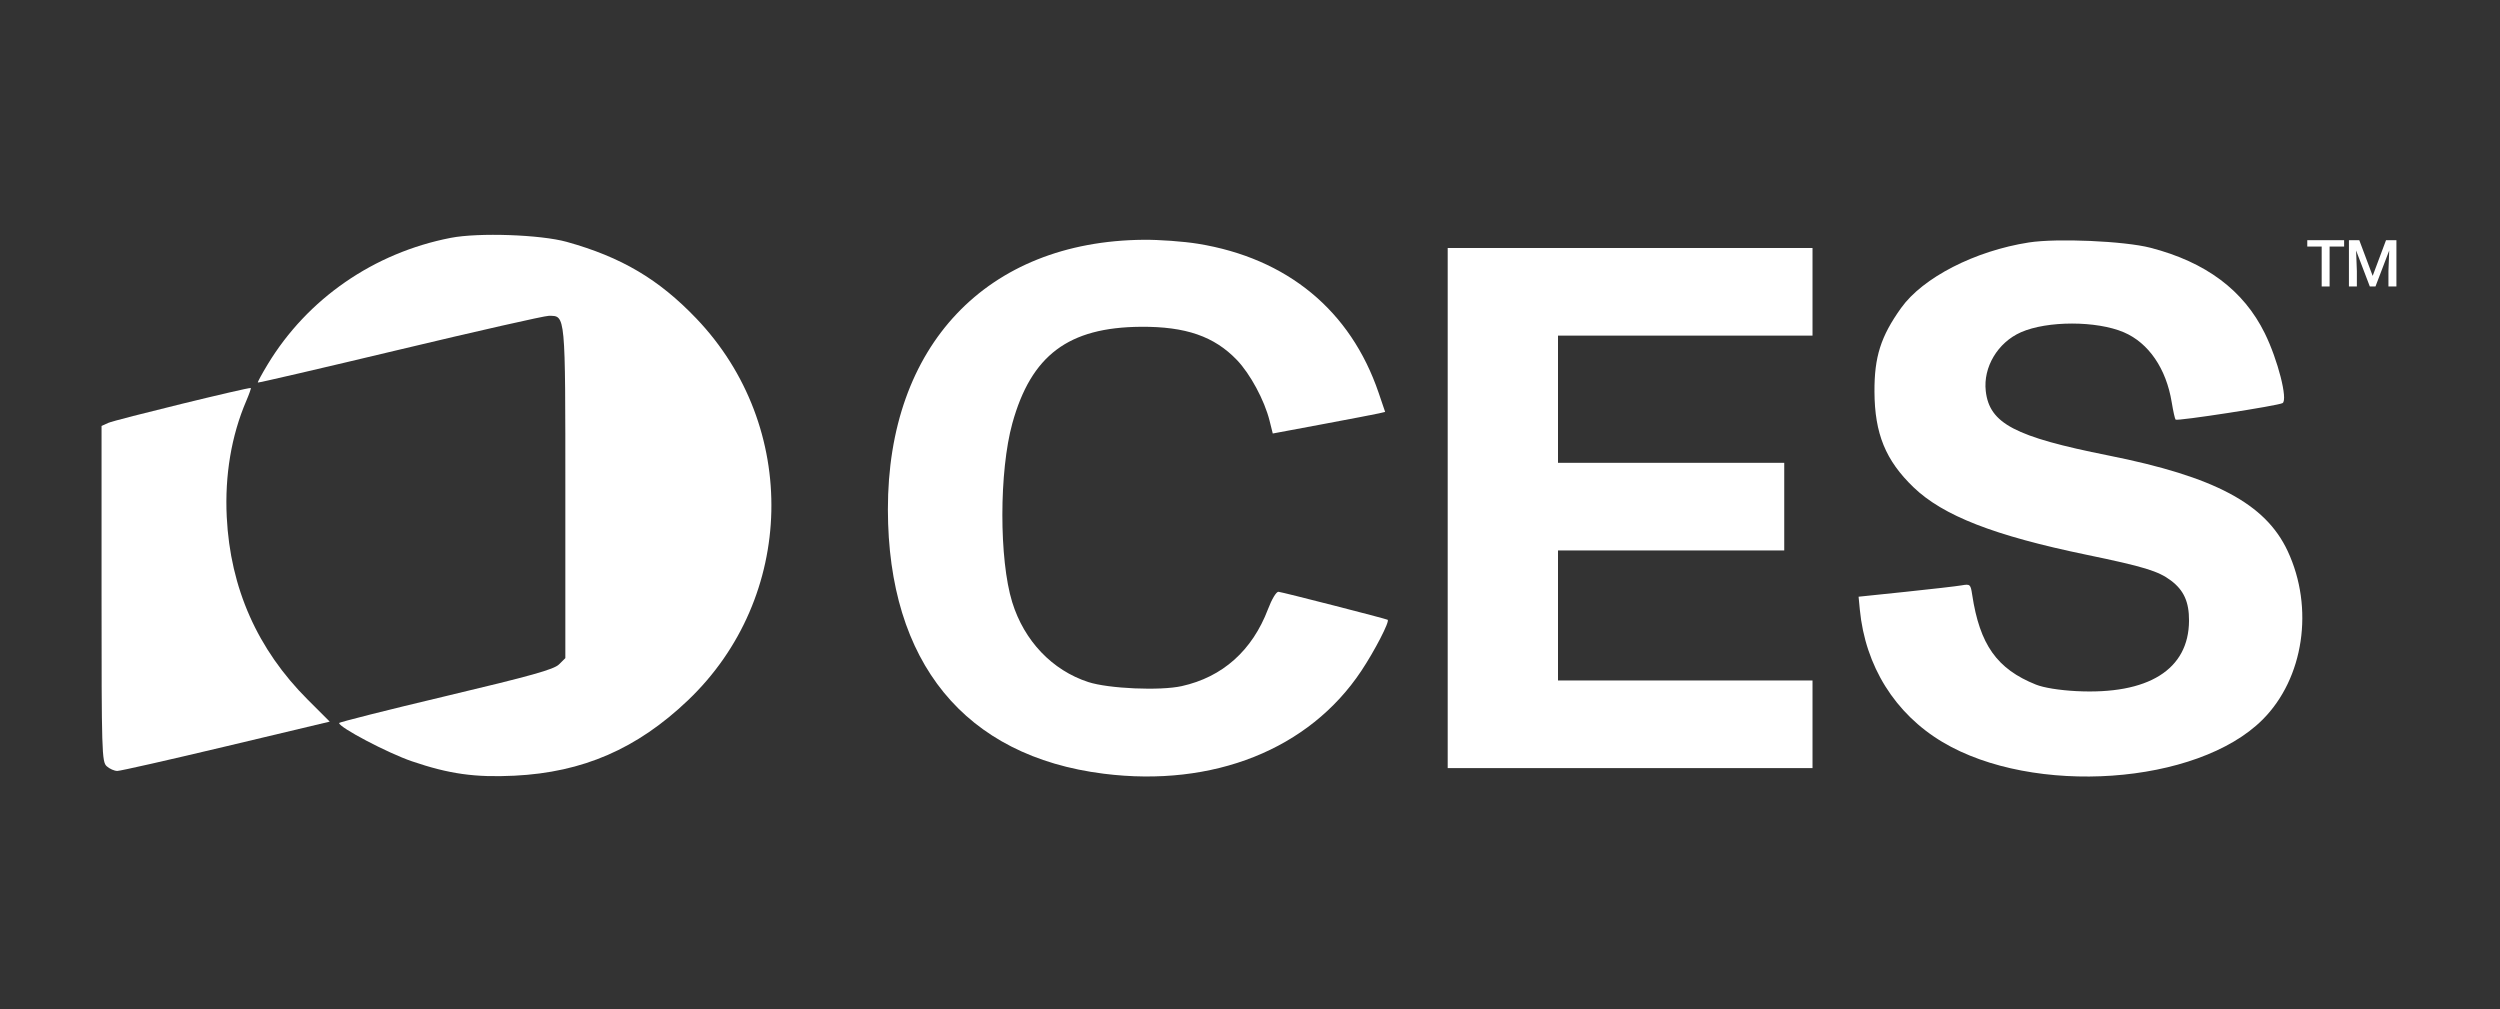
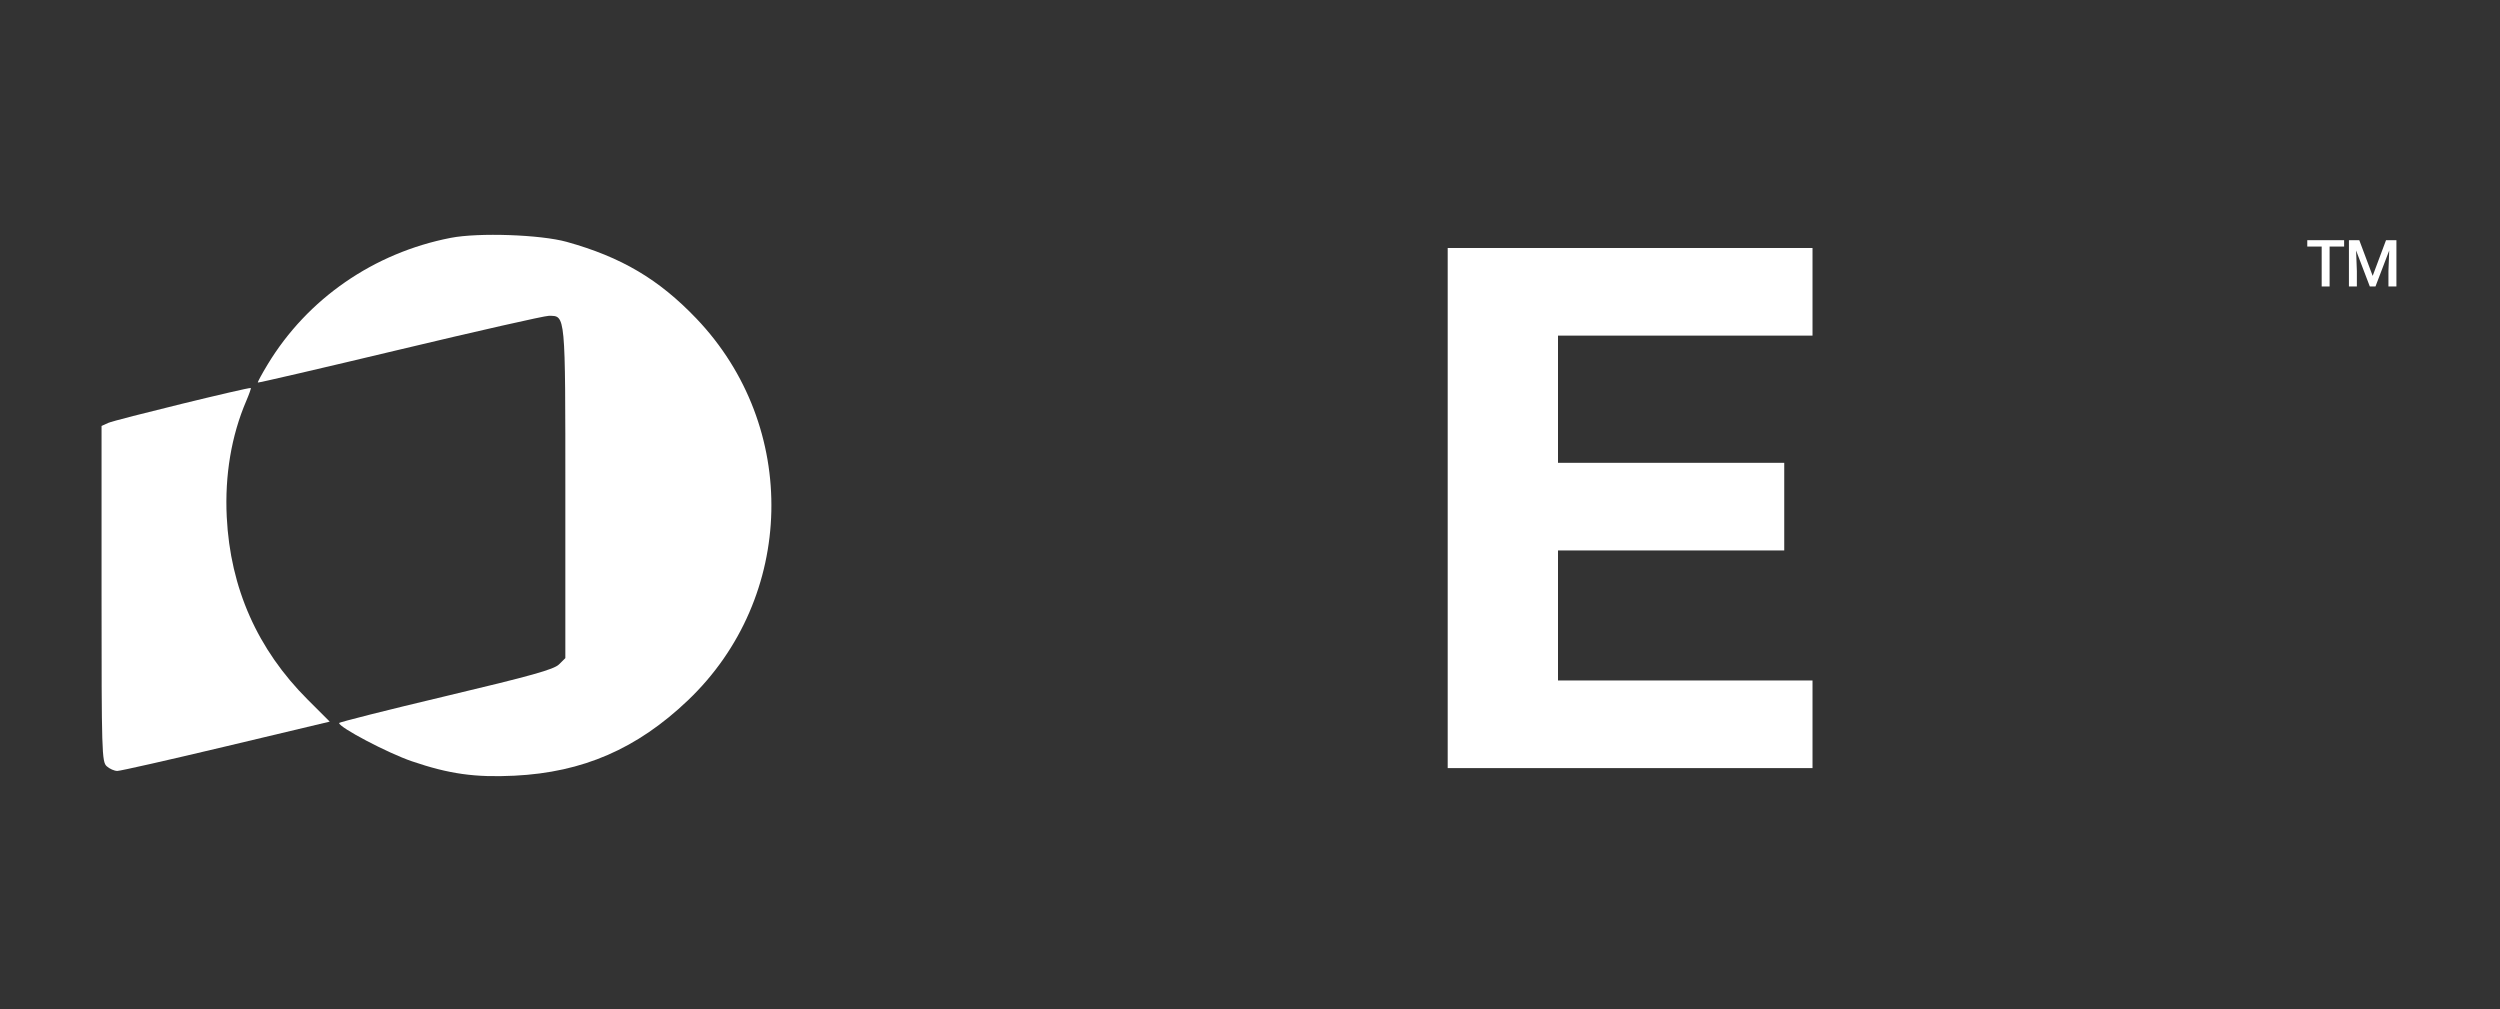
<svg xmlns="http://www.w3.org/2000/svg" preserveAspectRatio="none" width="384" height="155" viewBox="0 0 384 155" fill="none">
  <rect x="0" y="0" width="384" height="155" fill="#333333" stroke="none" />
-   <path d="M357.826 36.893V44.003H356.61V36.893H357.826ZM360.057 36.893V37.87H354.398V36.893H360.057Z" fill="white" />
+   <path d="M357.826 36.893V44.003H356.61V36.893H357.826ZM360.057 36.893V37.87H354.398V36.893H360.057" fill="white" />
  <path d="M361.293 36.893H362.386L364.442 42.377L366.493 36.893H367.587L364.872 44.003H364.003L361.293 36.893ZM360.795 36.893H361.835L362.015 41.639V44.003H360.795V36.893ZM367.045 36.893H368.089V44.003H366.864V41.639L367.045 36.893Z" fill="white" />
-   <path d="M311.634 37.242C315.946 36.571 326.312 37.023 330.312 38.057C338.824 40.257 344.619 44.59 347.867 51.18C349.876 55.257 351.443 61.397 350.606 61.914C349.961 62.311 334.429 64.712 334.171 64.454C334.065 64.348 333.797 63.147 333.575 61.784C332.735 56.624 330.031 52.672 326.227 51.043C322.051 49.253 314.451 49.251 310.412 51.037C306.86 52.608 304.598 56.388 305.013 60.063C305.575 65.048 309.458 67.089 323.831 69.956C340.186 73.218 347.981 77.37 351.381 84.631C355.482 93.392 353.873 104.202 347.524 110.545C337.505 120.553 312.328 122.31 298.364 113.975C291.068 109.62 286.507 102.314 285.669 93.638L285.478 91.655L292.691 90.904C296.659 90.491 300.528 90.045 301.289 89.913C302.616 89.683 302.683 89.741 302.926 91.344C304.09 99.031 306.733 102.759 312.72 105.155C313.916 105.634 316.316 106.021 318.903 106.155C329.983 106.726 336.198 102.848 336.234 95.34C336.248 92.462 335.44 90.664 333.462 89.175C331.524 87.716 329.307 87.038 320.511 85.216C306.302 82.273 298.455 79.213 293.92 74.849C289.628 70.719 287.952 66.623 287.918 60.179C287.889 54.814 288.885 51.679 292.007 47.309C295.348 42.634 303.348 38.53 311.634 37.242Z" fill="white" />
-   <path d="M175.67 36.831C178.059 36.81 181.805 37.083 183.994 37.438C197.722 39.664 207.456 47.691 211.758 60.334L212.757 63.271L211.806 63.494C211.281 63.616 207.398 64.362 203.176 65.151L195.497 66.587L195.001 64.605C194.22 61.483 192.041 57.437 189.988 55.295C186.502 51.659 182.117 50.143 175.235 50.194C164.106 50.277 158.395 54.566 155.497 65.019C153.462 72.359 153.451 85.943 155.475 92.492C157.312 98.437 161.618 102.958 167.163 104.763C170.279 105.778 178.198 106.124 181.507 105.389C187.788 103.995 192.348 99.927 194.766 93.561C195.356 92.007 196.045 90.868 196.376 90.897C196.959 90.95 212.917 95.043 213.146 95.198C213.49 95.435 211.155 99.958 209.083 103.071C201.084 115.087 186.378 120.955 169.544 118.845C148.189 116.169 136.406 101.746 136.38 78.254C136.352 53.077 151.565 37.037 175.67 36.831Z" fill="white" />
  <path d="M69.244 36.533C73.514 35.704 83.047 36.036 87.055 37.153C95.44 39.49 101.197 42.894 106.948 48.911C122.826 65.522 122.247 91.781 105.654 107.584C97.843 115.023 89.528 118.632 79.019 119.147C72.966 119.444 68.981 118.884 63.267 116.934C59.57 115.673 52.079 111.733 52.09 111.055C52.109 110.92 59.482 109.061 68.488 106.92C81.592 103.805 85.077 102.829 85.859 102.055L86.837 101.087V75.765C86.837 47.938 86.891 48.512 84.283 48.512C83.623 48.512 73.326 50.844 61.401 53.694C49.477 56.544 39.669 58.823 39.606 58.761C39.547 58.694 40.227 57.436 41.12 55.962C47.227 45.873 57.429 38.825 69.244 36.533Z" fill="white" />
  <path d="M38.523 59.598C38.587 59.645 38.273 60.538 37.824 61.585C35.541 66.911 34.513 73.02 34.828 79.407C35.366 90.325 39.541 99.745 47.261 107.461L50.644 110.841L34.749 114.63C26.007 116.714 18.479 118.418 18.02 118.417C17.561 118.415 16.828 118.091 16.392 117.696C15.639 117.015 15.598 115.62 15.598 91.203V65.426L16.634 64.955C17.652 64.49 38.289 59.441 38.523 59.598Z" fill="white" />
  <path d="M278.402 51.551H239.308V71.089H274.059V84.549H239.308V104.521H278.402V117.98H222.366V38.092H278.402V51.551Z" fill="white" />
</svg>